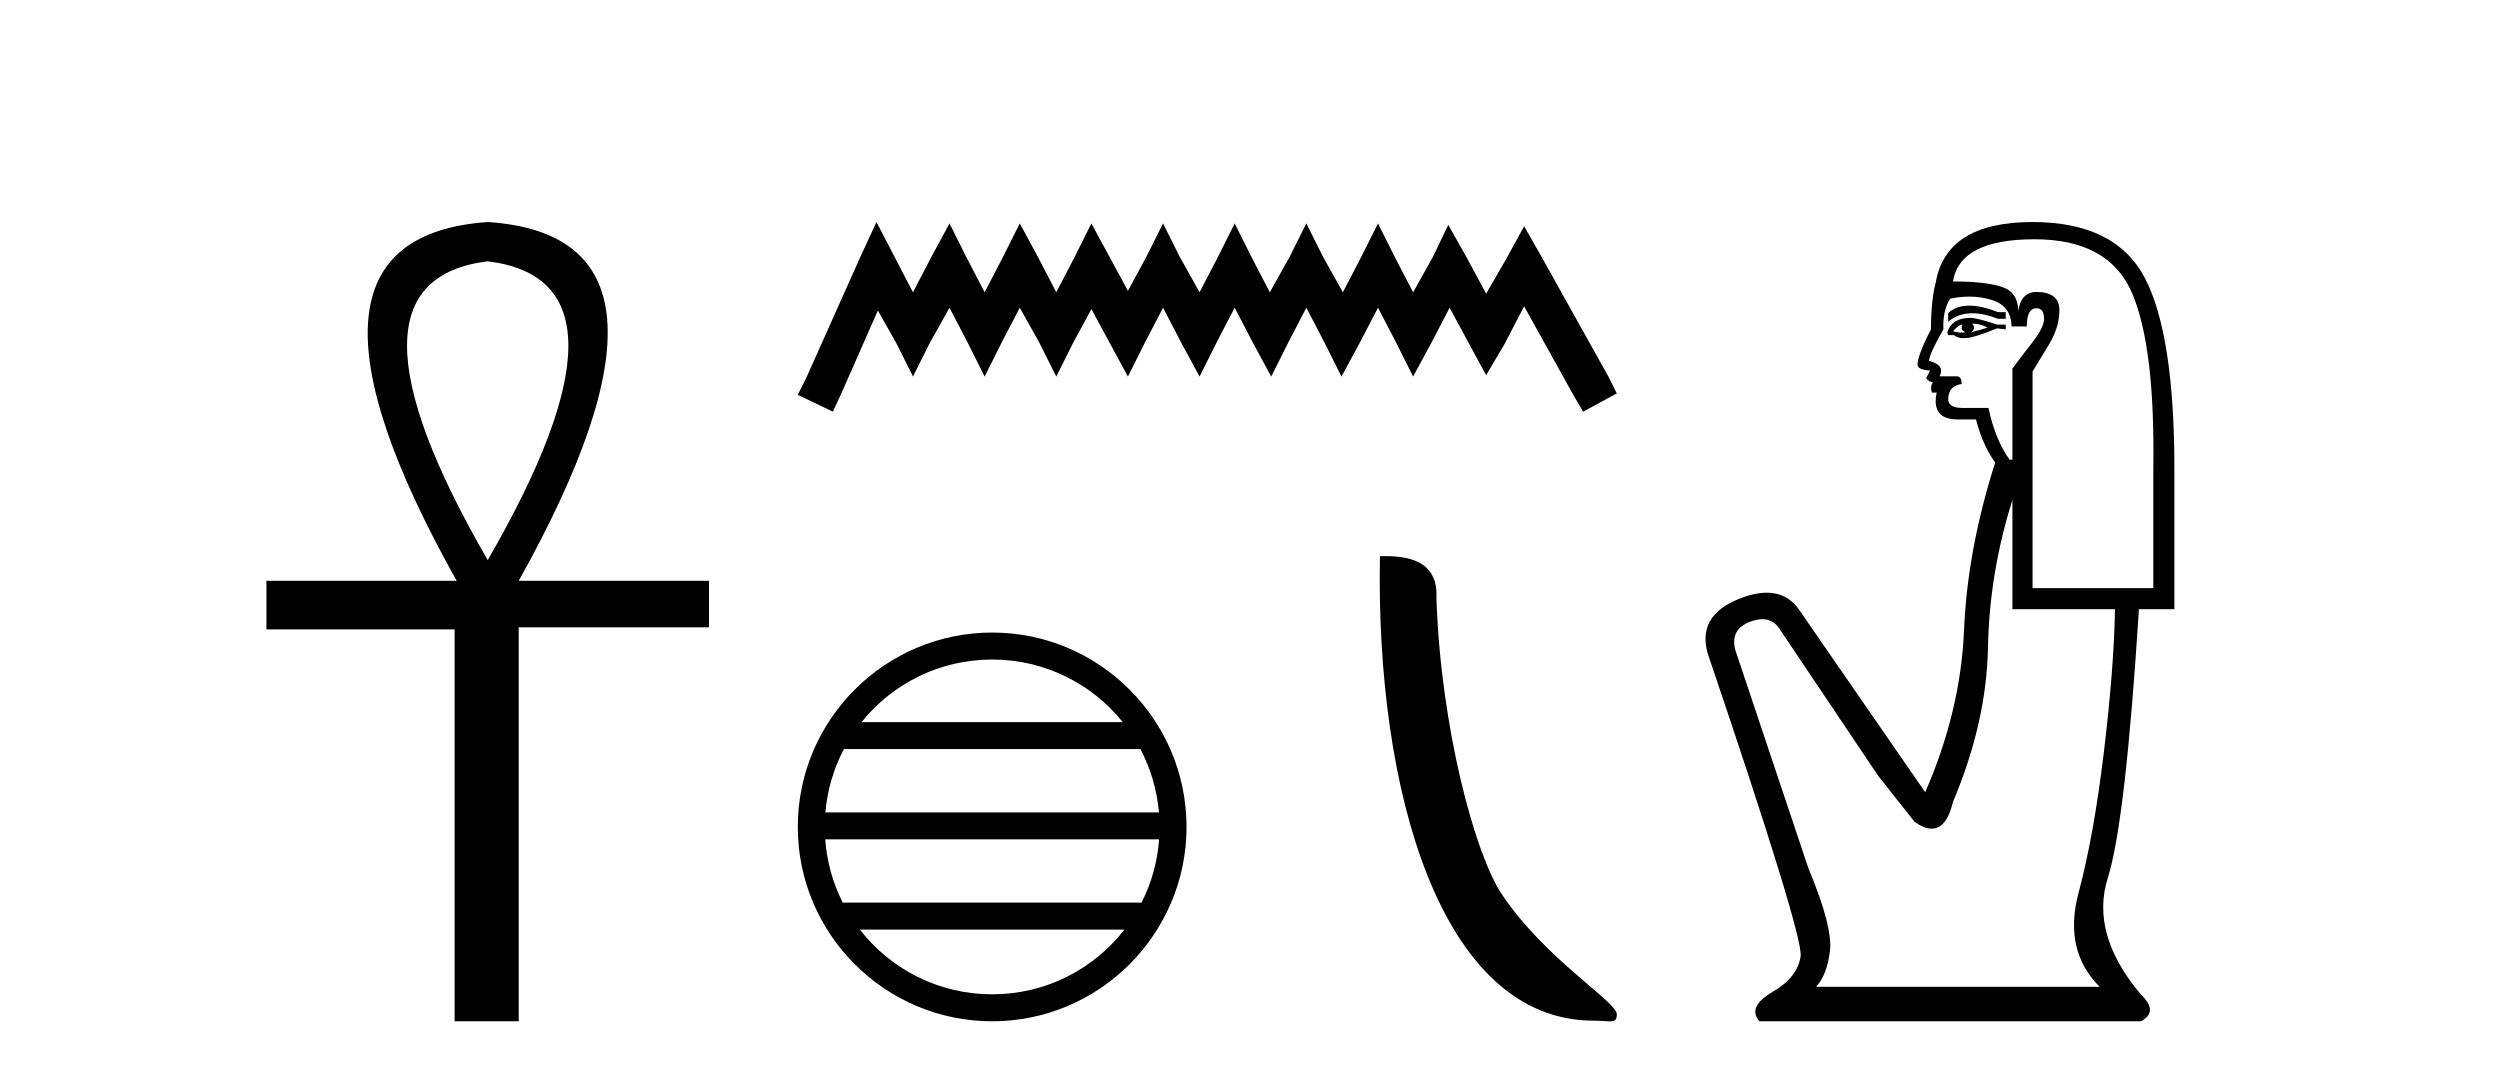
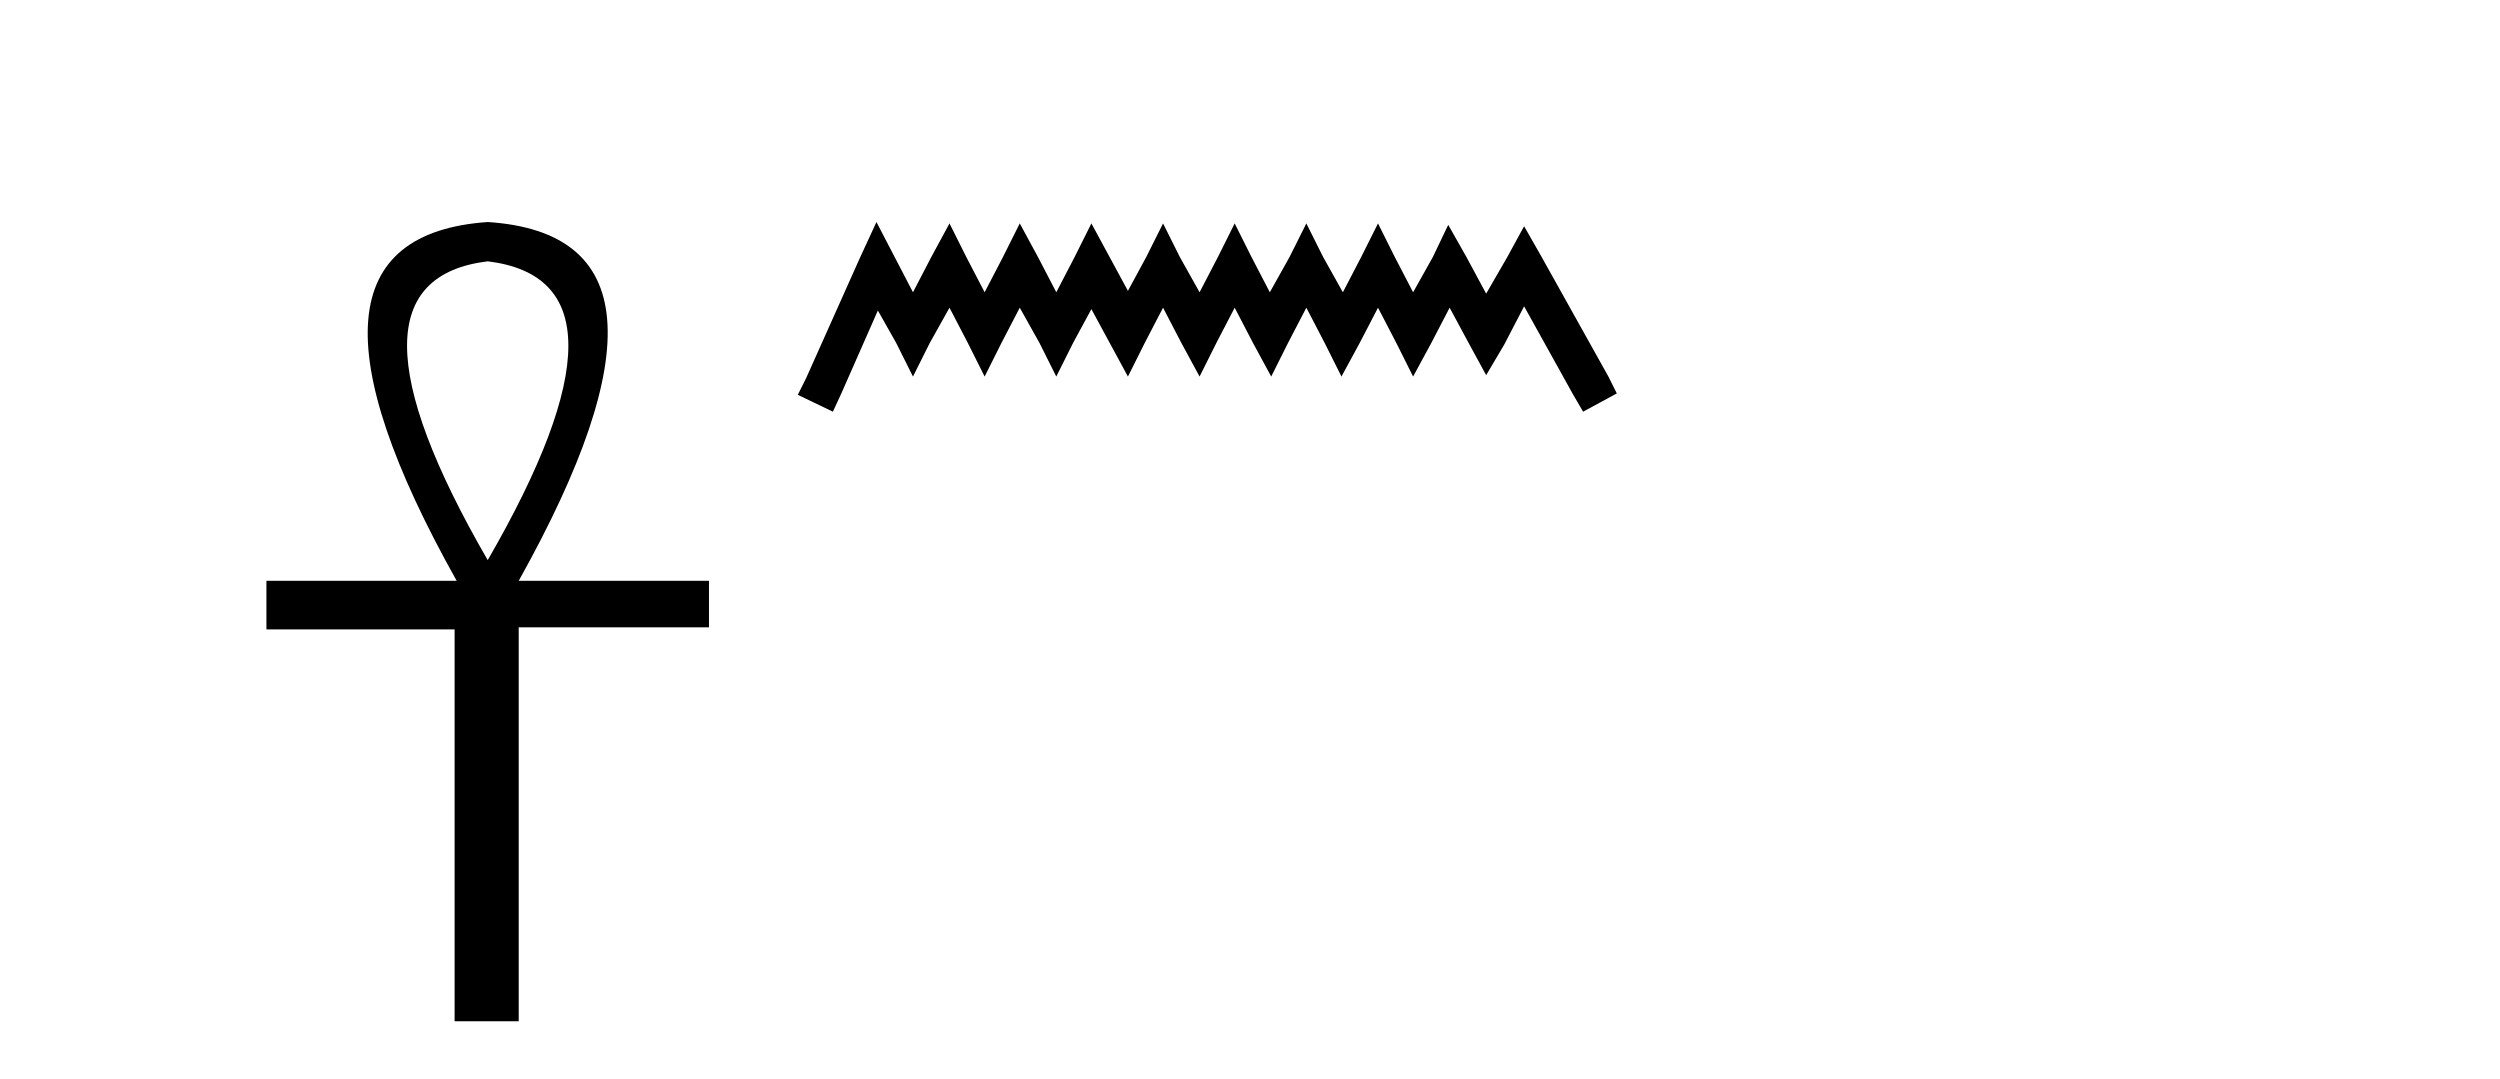
<svg xmlns="http://www.w3.org/2000/svg" width="95.0" height="41.0">
  <path d="M 18.533 9.93 Q 24.662 10.676 18.533 21.285 Q 12.403 10.676 18.533 9.93 ZM 18.533 8.437 Q 10.046 9.026 17.354 22.071 L 10.124 22.071 L 10.124 23.918 L 17.275 23.918 L 17.275 38.809 L 19.711 38.809 L 19.711 23.839 L 26.941 23.839 L 26.941 22.071 L 19.711 22.071 Q 27.02 8.987 18.533 8.437 Z" style="fill:#000000;stroke:none" />
  <path d="M 33.305 8.437 L 32.665 9.825 L 30.636 14.363 L 30.316 15.003 L 31.65 15.644 L 31.971 14.95 L 33.359 11.8 L 34.053 13.028 L 34.693 14.309 L 35.334 13.028 L 36.081 11.693 L 36.775 13.028 L 37.416 14.309 L 38.057 13.028 L 38.751 11.693 L 39.498 13.028 L 40.139 14.309 L 40.779 13.028 L 41.473 11.747 L 42.167 13.028 L 42.861 14.309 L 43.502 13.028 L 44.196 11.693 L 44.89 13.028 L 45.584 14.309 L 46.224 13.028 L 46.918 11.693 L 47.612 13.028 L 48.306 14.309 L 48.947 13.028 L 49.641 11.693 L 50.335 13.028 L 50.976 14.309 L 51.67 13.028 L 52.364 11.693 L 53.058 13.028 L 53.698 14.309 L 54.392 13.028 L 55.086 11.693 L 55.834 13.081 L 56.474 14.256 L 57.168 13.081 L 57.916 11.64 L 59.784 15.003 L 60.158 15.644 L 61.439 14.95 L 61.119 14.309 L 58.556 9.718 L 57.916 8.597 L 57.275 9.771 L 56.474 11.159 L 55.727 9.771 L 55.033 8.544 L 54.446 9.771 L 53.698 11.106 L 53.004 9.771 L 52.364 8.49 L 51.723 9.771 L 51.029 11.106 L 50.282 9.771 L 49.641 8.49 L 49 9.771 L 48.253 11.106 L 47.559 9.771 L 46.918 8.49 L 46.278 9.771 L 45.584 11.106 L 44.836 9.771 L 44.196 8.49 L 43.555 9.771 L 42.861 11.053 L 42.167 9.771 L 41.473 8.49 L 40.833 9.771 L 40.139 11.106 L 39.445 9.771 L 38.751 8.49 L 38.11 9.771 L 37.416 11.106 L 36.722 9.771 L 36.081 8.49 L 35.387 9.771 L 34.693 11.106 L 33.999 9.771 L 33.305 8.437 Z" style="fill:#000000;stroke:none" />
-   <path d="M 37.702 25.062 C 39.71 25.062 41.499 25.99 42.665 27.44 L 32.739 27.44 C 33.904 25.99 35.693 25.062 37.702 25.062 ZM 43.336 28.465 C 43.719 29.195 43.965 30.008 44.039 30.87 L 31.364 30.87 C 31.438 30.008 31.684 29.195 32.067 28.465 ZM 44.046 31.895 C 43.983 32.756 43.75 33.568 43.379 34.299 L 32.025 34.299 C 31.654 33.568 31.421 32.756 31.358 31.895 ZM 42.729 35.324 C 41.566 36.822 39.748 37.784 37.702 37.784 C 35.656 37.784 33.838 36.822 32.675 35.324 ZM 37.702 24.037 C 33.63 24.037 30.316 27.352 30.316 31.424 C 30.316 35.495 33.63 38.809 37.702 38.809 C 41.773 38.809 45.088 35.495 45.088 31.424 C 45.088 27.352 41.773 24.037 37.702 24.037 Z" style="fill:#000000;stroke:none" />
-   <path d="M 60.555 38.785 C 61.208 38.785 61.439 38.932 61.439 38.539 C 61.439 38.071 58.693 36.418 57.085 34.004 C 56.054 32.504 54.737 27.608 54.584 22.695 C 54.66 21.083 53.079 21.132 52.438 21.132 C 52.268 30.016 54.742 38.785 60.555 38.785 Z" style="fill:#000000;stroke:none" />
-   <path d="M 74.83 11.614 Q 74.334 11.614 74.032 11.897 L 74.032 12.224 Q 74.414 11.903 74.951 11.903 Q 75.387 11.903 75.926 12.115 L 76.217 12.115 L 76.217 11.86 L 75.926 11.86 Q 75.293 11.614 74.83 11.614 ZM 74.943 12.297 Q 75.234 12.297 75.525 12.443 Q 75.343 12.516 74.906 12.625 Q 75.015 12.552 75.015 12.443 Q 75.015 12.37 74.943 12.297 ZM 74.578 12.334 Q 74.542 12.37 74.542 12.479 Q 74.542 12.552 74.688 12.625 Q 74.615 12.637 74.538 12.637 Q 74.384 12.637 74.214 12.588 Q 74.433 12.334 74.578 12.334 ZM 74.87 12.079 Q 74.178 12.079 73.996 12.625 L 74.032 12.734 L 74.251 12.734 Q 74.396 12.851 74.612 12.851 Q 74.666 12.851 74.724 12.843 Q 74.979 12.843 75.889 12.479 L 76.217 12.516 L 76.217 12.334 L 75.889 12.334 Q 75.125 12.079 74.87 12.079 ZM 74.837 11.271 Q 75.296 11.271 75.707 11.405 Q 76.436 11.642 76.436 12.406 L 77.018 12.406 Q 77.018 11.714 77.383 11.714 Q 77.674 11.714 77.674 12.115 Q 77.674 12.443 77.219 13.025 Q 76.763 13.608 76.472 14.009 L 76.472 17.468 L 76.363 17.468 Q 75.817 16.704 75.562 15.502 L 74.578 15.502 Q 74.032 15.502 74.032 15.174 Q 74.032 14.664 74.542 14.591 Q 74.542 14.3 74.36 14.3 L 73.704 14.3 Q 73.923 13.863 73.304 13.717 Q 73.304 13.462 73.85 12.516 Q 73.814 11.824 74.105 11.35 Q 74.485 11.271 74.837 11.271 ZM 77.31 9.092 Q 80.15 9.092 81.024 11.15 Q 81.898 13.208 81.826 17.833 L 81.826 22.348 L 77.237 22.348 L 77.237 14.118 Q 77.455 13.754 77.856 13.098 Q 78.257 12.443 78.257 11.787 Q 78.257 11.095 77.383 11.095 Q 76.8 11.095 76.691 11.824 Q 76.691 11.095 76.053 10.895 Q 75.416 10.695 74.214 10.695 Q 74.469 9.092 77.31 9.092 ZM 76.472 18.998 L 76.472 23.15 L 80.369 23.15 Q 80.332 25.371 79.95 28.558 Q 79.568 31.744 78.985 33.929 Q 78.402 36.114 79.786 37.498 L 69.006 37.498 Q 69.407 37.098 69.535 36.169 Q 69.662 35.24 68.715 32.982 L 65.947 24.716 Q 65.729 23.914 66.512 23.623 Q 66.762 23.53 66.97 23.53 Q 67.411 23.53 67.659 23.951 L 71.374 29.486 L 72.757 31.234 Q 73.122 31.489 73.405 31.489 Q 73.971 31.489 74.214 30.47 Q 75.489 27.447 75.543 24.606 Q 75.598 21.766 76.472 18.998 ZM 77.237 8.437 Q 73.959 8.437 73.559 10.731 Q 73.377 11.423 73.377 12.516 Q 72.867 13.499 72.867 13.863 Q 72.867 14.045 73.34 14.082 L 73.195 14.373 Q 73.304 14.519 73.449 14.519 Q 73.34 14.701 73.413 14.919 L 73.595 14.919 Q 73.377 15.939 74.396 15.939 L 75.088 15.939 Q 75.343 16.922 75.817 17.578 Q 74.76 20.892 74.633 23.951 Q 74.506 27.01 73.158 30.105 L 68.351 23.15 Q 67.903 22.522 67.137 22.522 Q 66.659 22.522 66.057 22.767 Q 64.491 23.405 64.891 24.825 Q 68.533 35.568 68.424 36.333 Q 68.315 37.134 67.349 37.699 Q 66.384 38.263 66.858 38.809 L 81.352 38.809 Q 82.044 38.445 81.352 37.79 Q 79.422 35.495 80.096 33.365 Q 80.769 31.234 81.279 23.15 L 82.627 23.15 L 82.627 17.833 Q 82.627 12.734 81.516 10.585 Q 80.405 8.437 77.237 8.437 Z" style="fill:#000000;stroke:none" />
</svg>